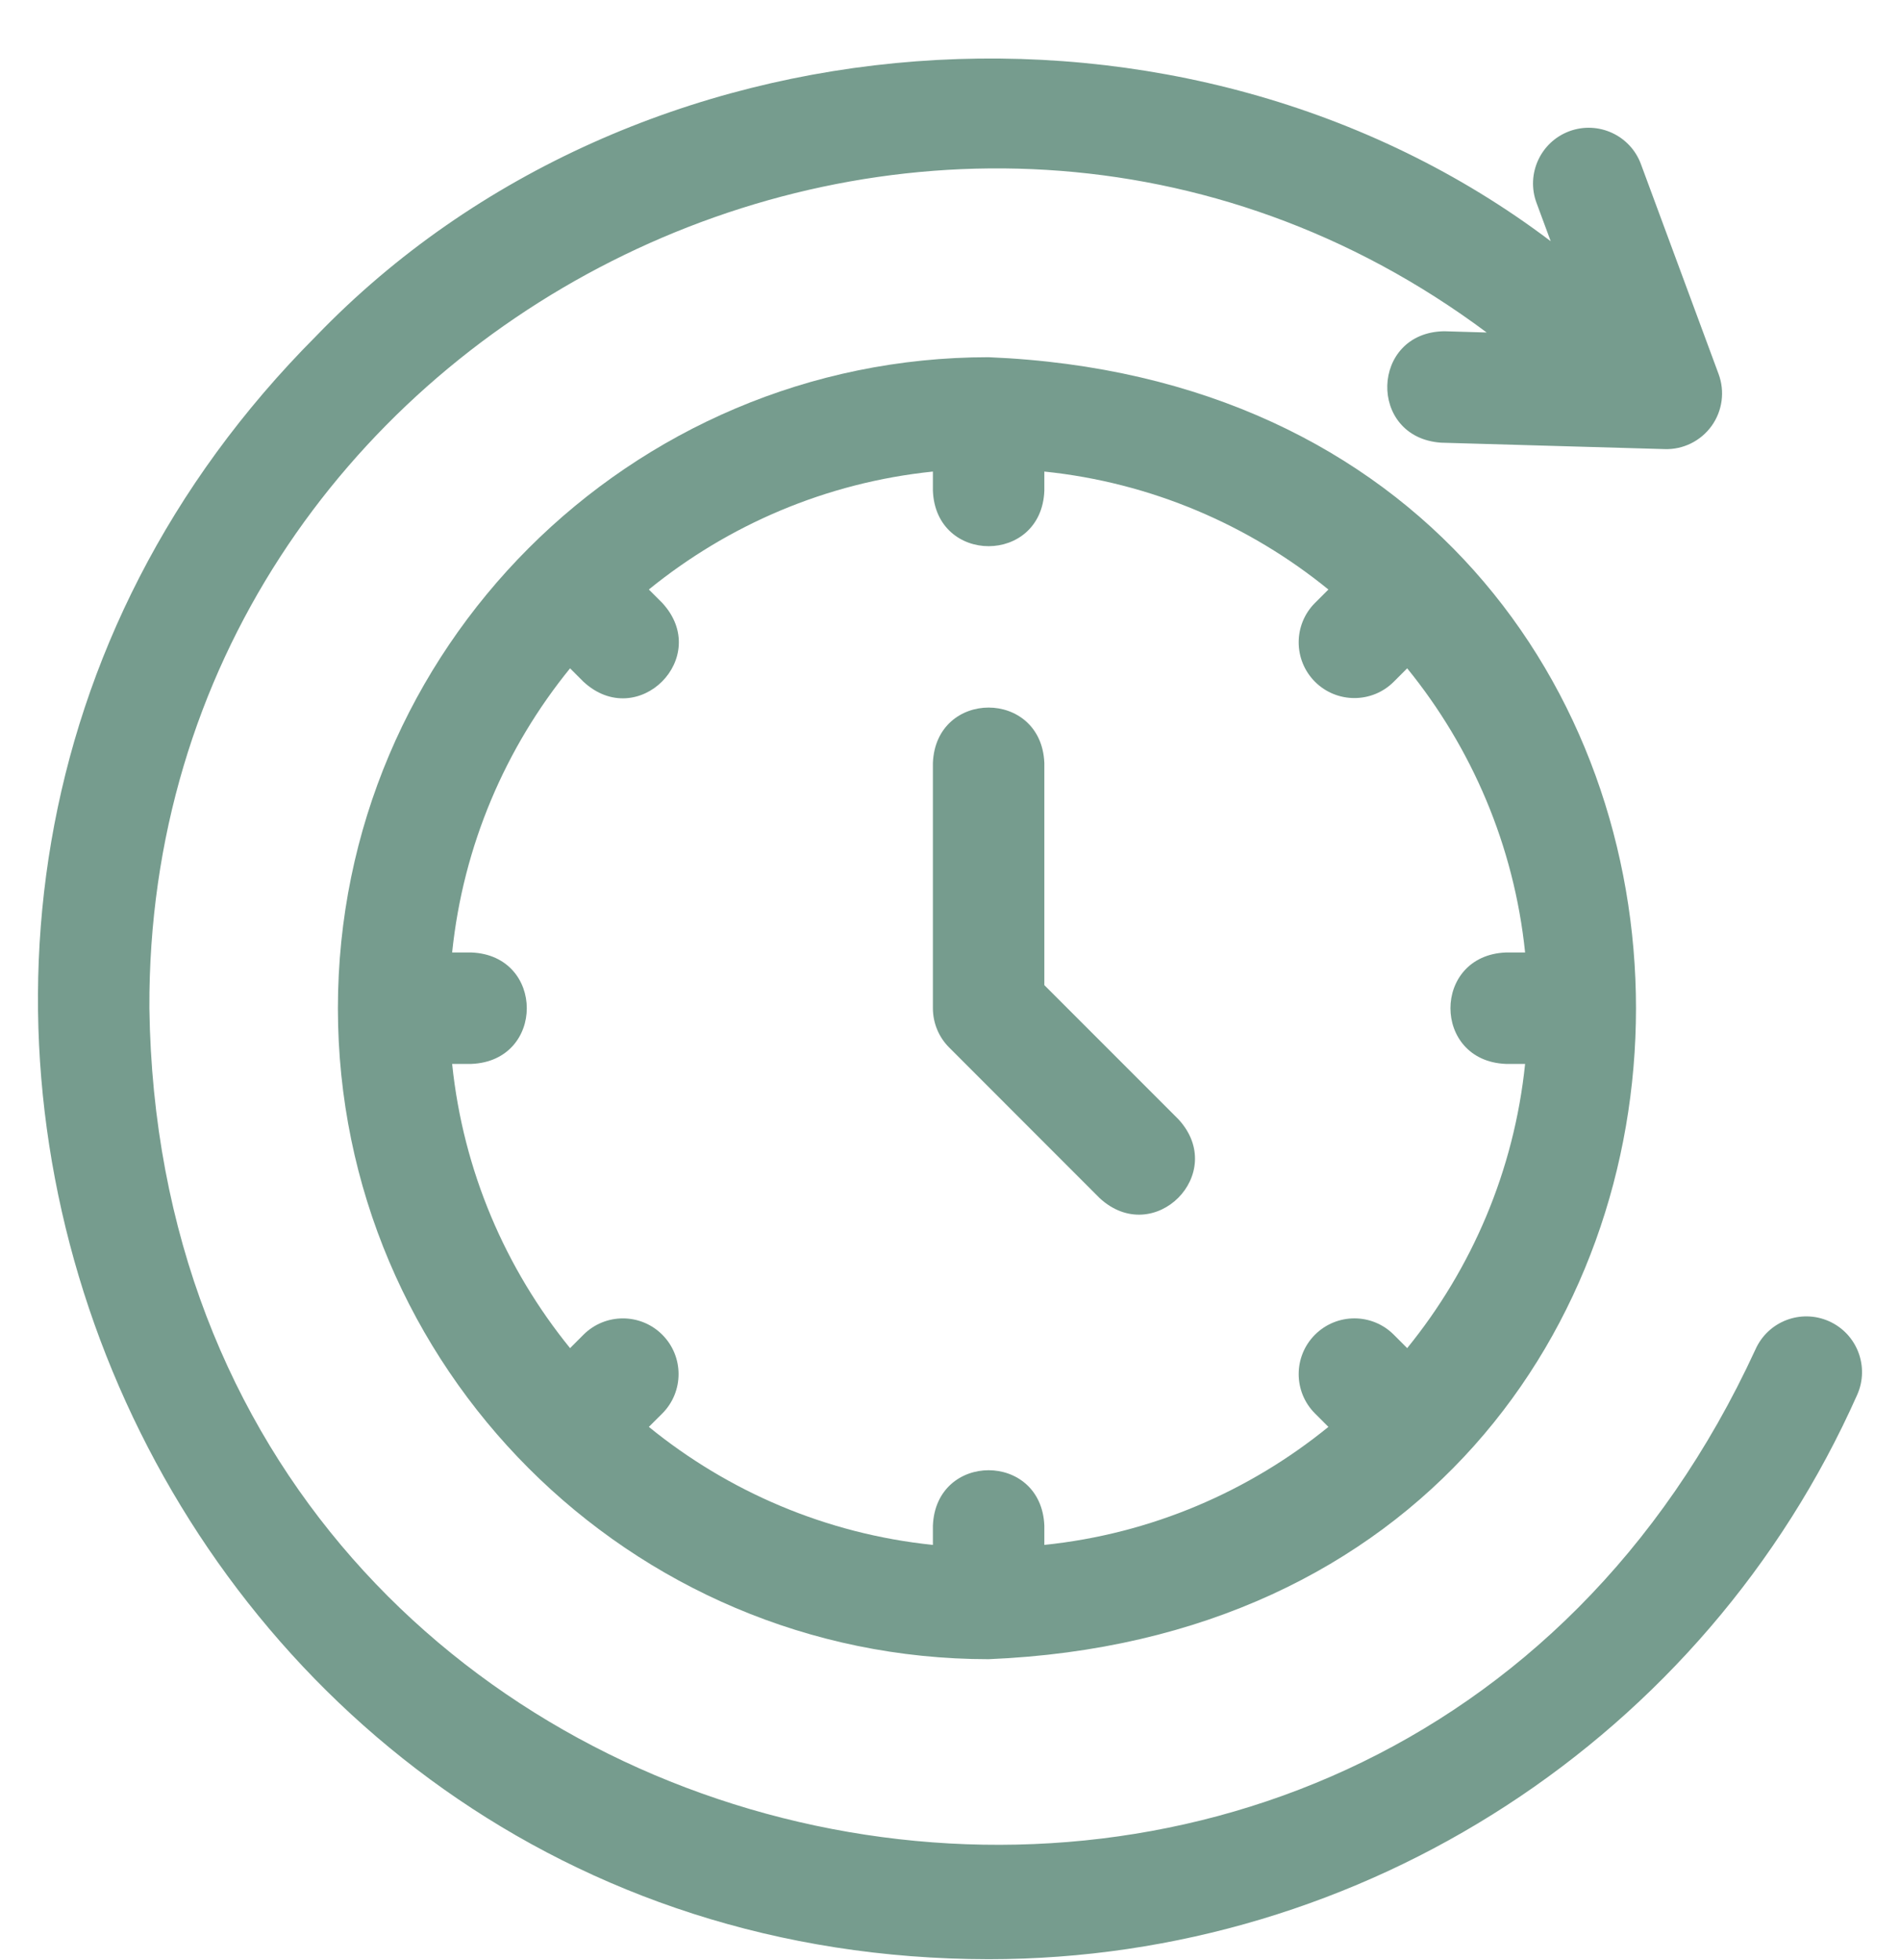
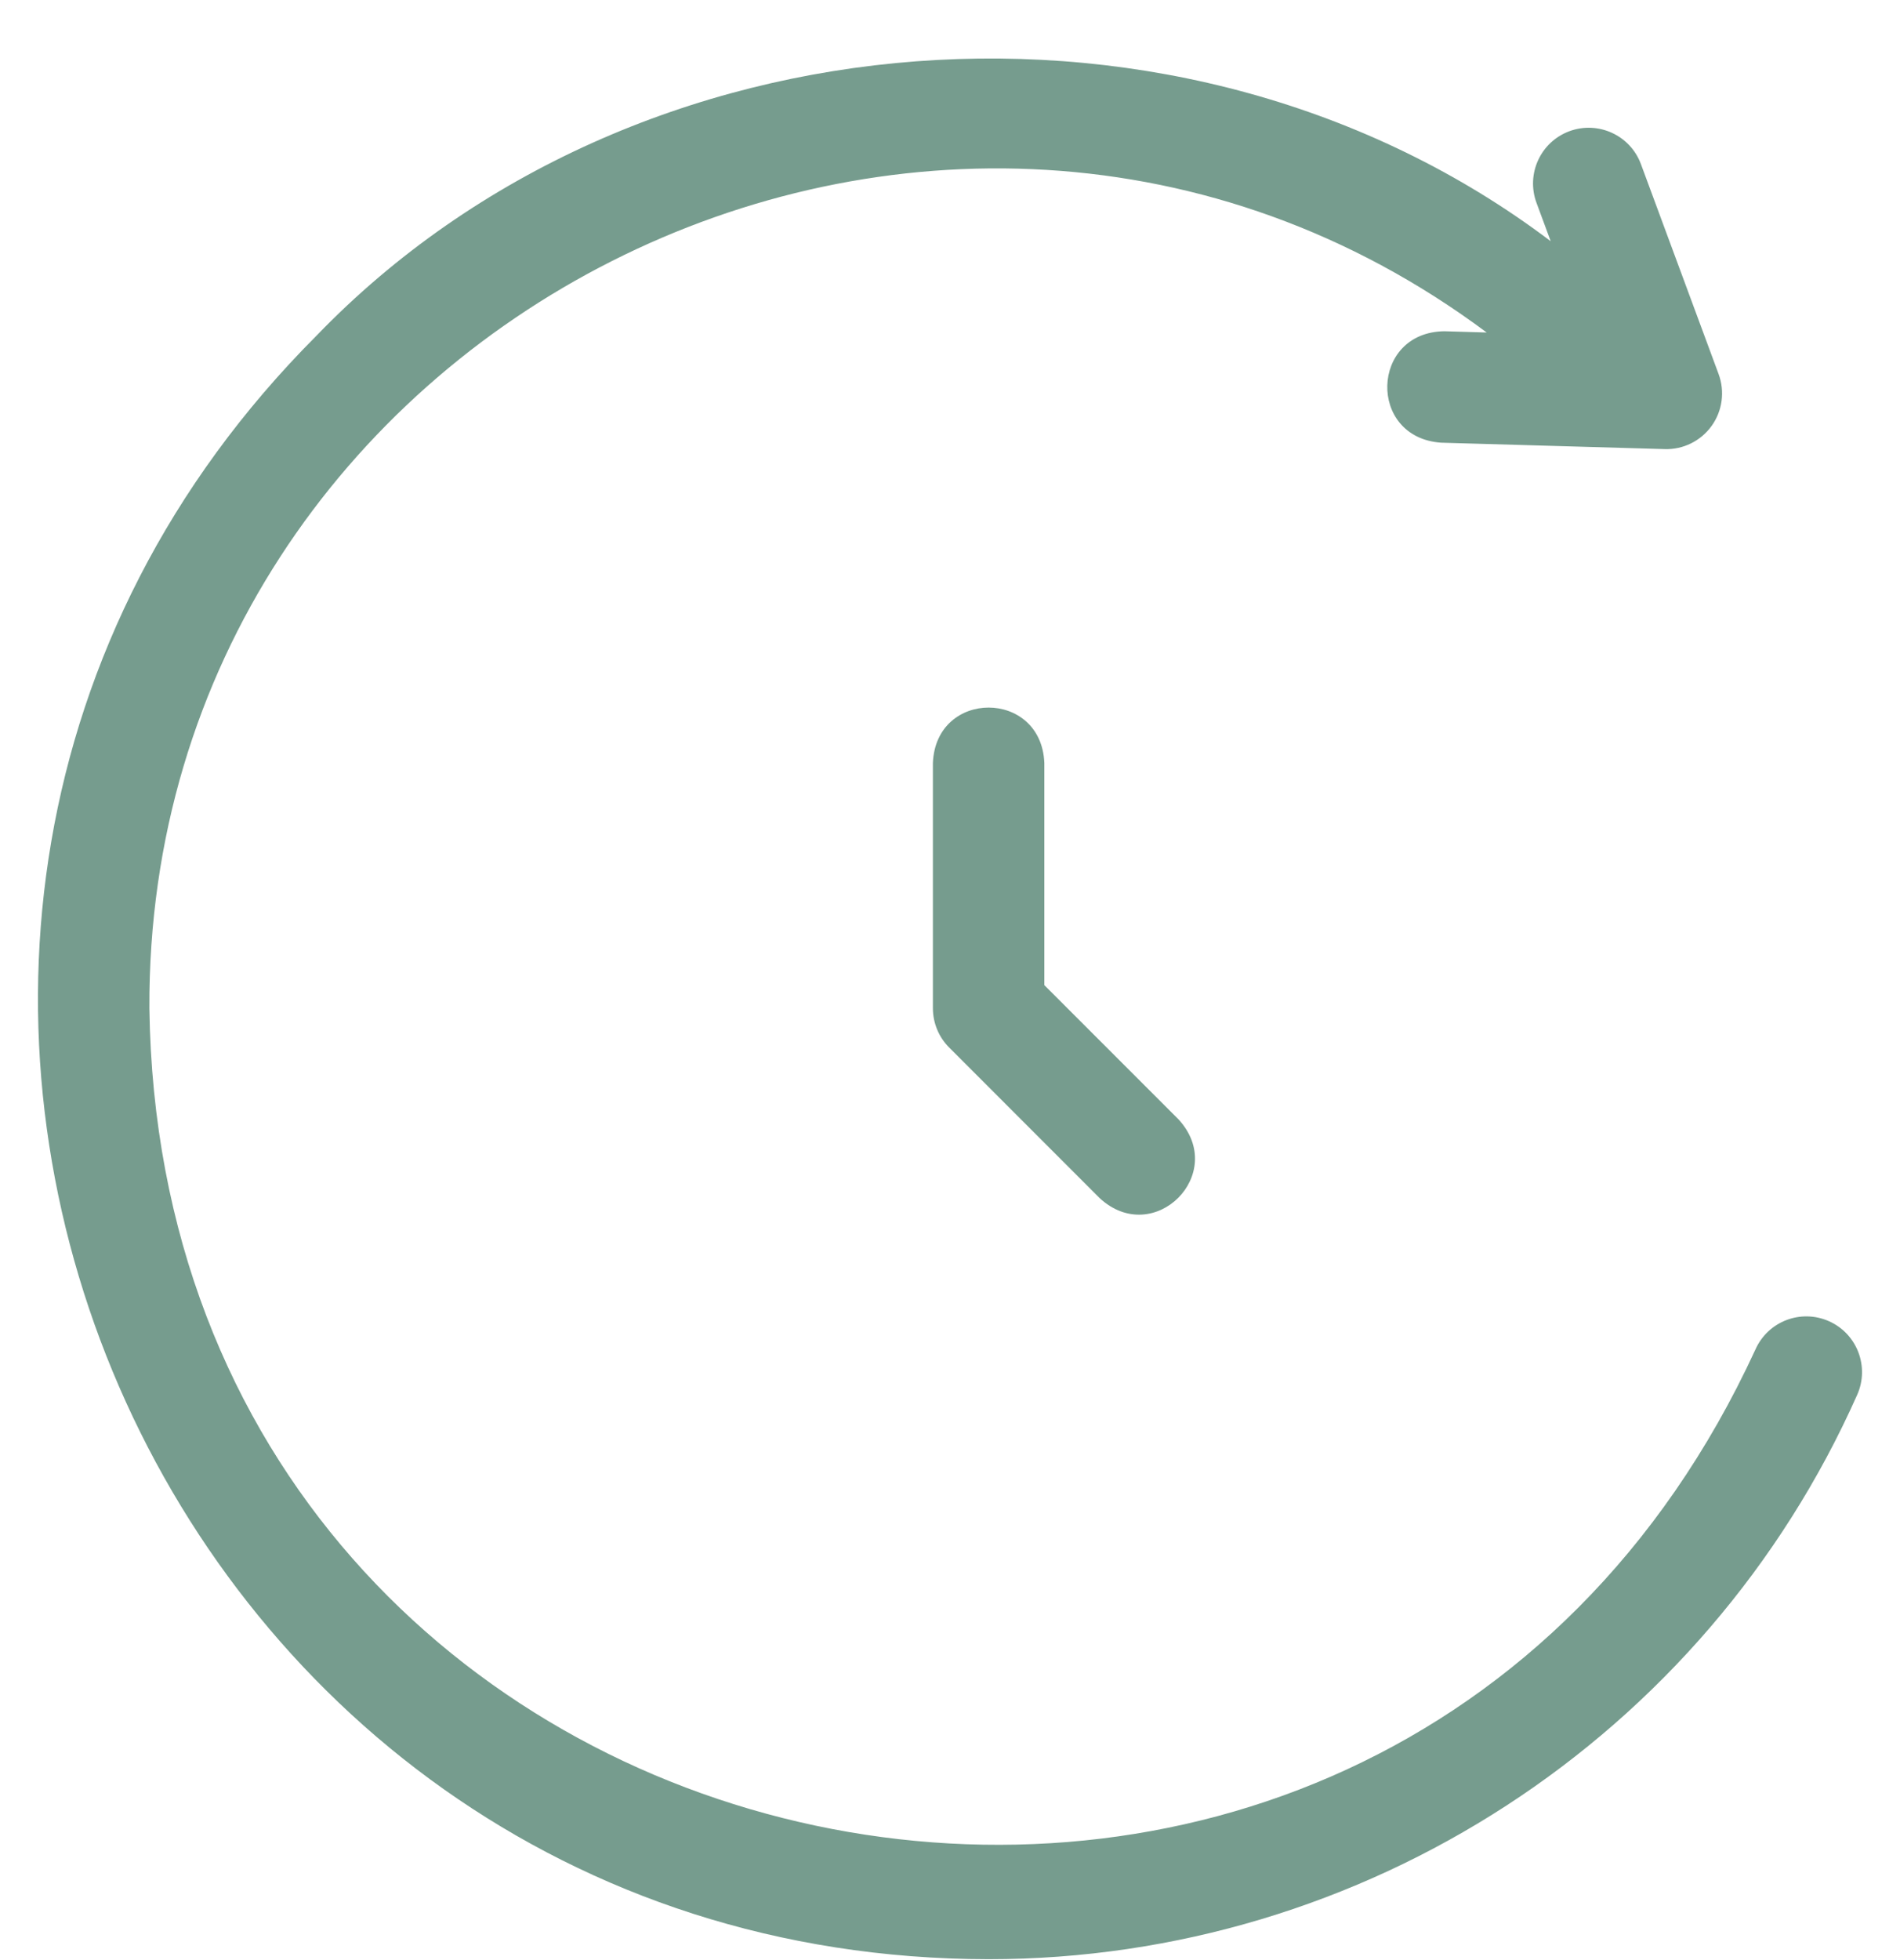
<svg xmlns="http://www.w3.org/2000/svg" width="32" height="33" viewBox="0 0 32 33" fill="none">
  <g clip-path="url(#clip0_1_754)">
    <path d="M30.804 22.244C30.33 22.033 29.776 22.246 29.565 22.72C23.201 36.534 2.723 32.196 2.516 16.974C2.466 5.467 15.826 -1.269 25.039 5.598L24.325 5.577C23.079 5.593 23.029 7.367 24.271 7.453L28.038 7.561C28.348 7.571 28.645 7.424 28.827 7.171C29.009 6.918 29.053 6.591 28.945 6.298L27.637 2.764C27.458 2.278 26.918 2.03 26.432 2.209C25.946 2.389 25.698 2.929 25.878 3.415L26.117 4.061C19.976 -0.581 10.687 0.096 5.329 5.653C-4.711 15.713 2.44 32.972 16.651 32.985C22.969 32.985 28.711 29.255 31.279 23.483C31.49 23.009 31.277 22.455 30.804 22.244Z" fill="#769C8E" />
-     <path d="M5.691 16.974C5.691 23.018 10.607 27.934 16.651 27.934C31.19 27.332 31.186 6.614 16.65 6.014C10.607 6.014 5.691 10.931 5.691 16.974ZM22.147 11.478C22.514 11.844 23.108 11.844 23.474 11.478L23.7 11.252C24.785 12.586 25.5 14.234 25.686 16.036H25.362C24.117 16.086 24.118 17.863 25.362 17.912H25.686C25.5 19.715 24.785 21.362 23.7 22.697L23.474 22.471C23.108 22.104 22.514 22.105 22.147 22.471C21.781 22.837 21.781 23.431 22.147 23.797L22.373 24.023C21.038 25.109 19.391 25.824 17.589 26.01V25.686C17.539 24.441 15.761 24.442 15.712 25.686V26.01C13.91 25.824 12.263 25.109 10.928 24.023L11.154 23.798C11.52 23.431 11.52 22.837 11.154 22.471C10.788 22.105 10.194 22.105 9.827 22.471L9.601 22.697C8.516 21.362 7.801 19.715 7.615 17.912H7.939C9.184 17.863 9.183 16.085 7.939 16.036H7.615C7.801 14.234 8.516 12.586 9.601 11.252L9.827 11.478C10.742 12.323 11.999 11.065 11.154 10.151L10.928 9.925C12.263 8.84 13.91 8.125 15.712 7.939V8.263C15.762 9.507 17.54 9.506 17.589 8.263V7.939C19.391 8.125 21.038 8.84 22.373 9.925L22.147 10.151C21.781 10.517 21.781 11.111 22.147 11.478Z" fill="#769C8E" />
    <path d="M17.589 16.586V12.846C17.539 11.601 15.761 11.602 15.712 12.846V16.974C15.712 17.223 15.811 17.462 15.987 17.637L18.52 20.171C19.435 21.016 20.692 19.758 19.847 18.844L17.589 16.586Z" fill="#769C8E" />
  </g>
  <defs>
    <clipPath id="clip0_1_754">
      <rect width="32" height="32" fill="white" transform="translate(0 0.985)" />
    </clipPath>
  </defs>
</svg>